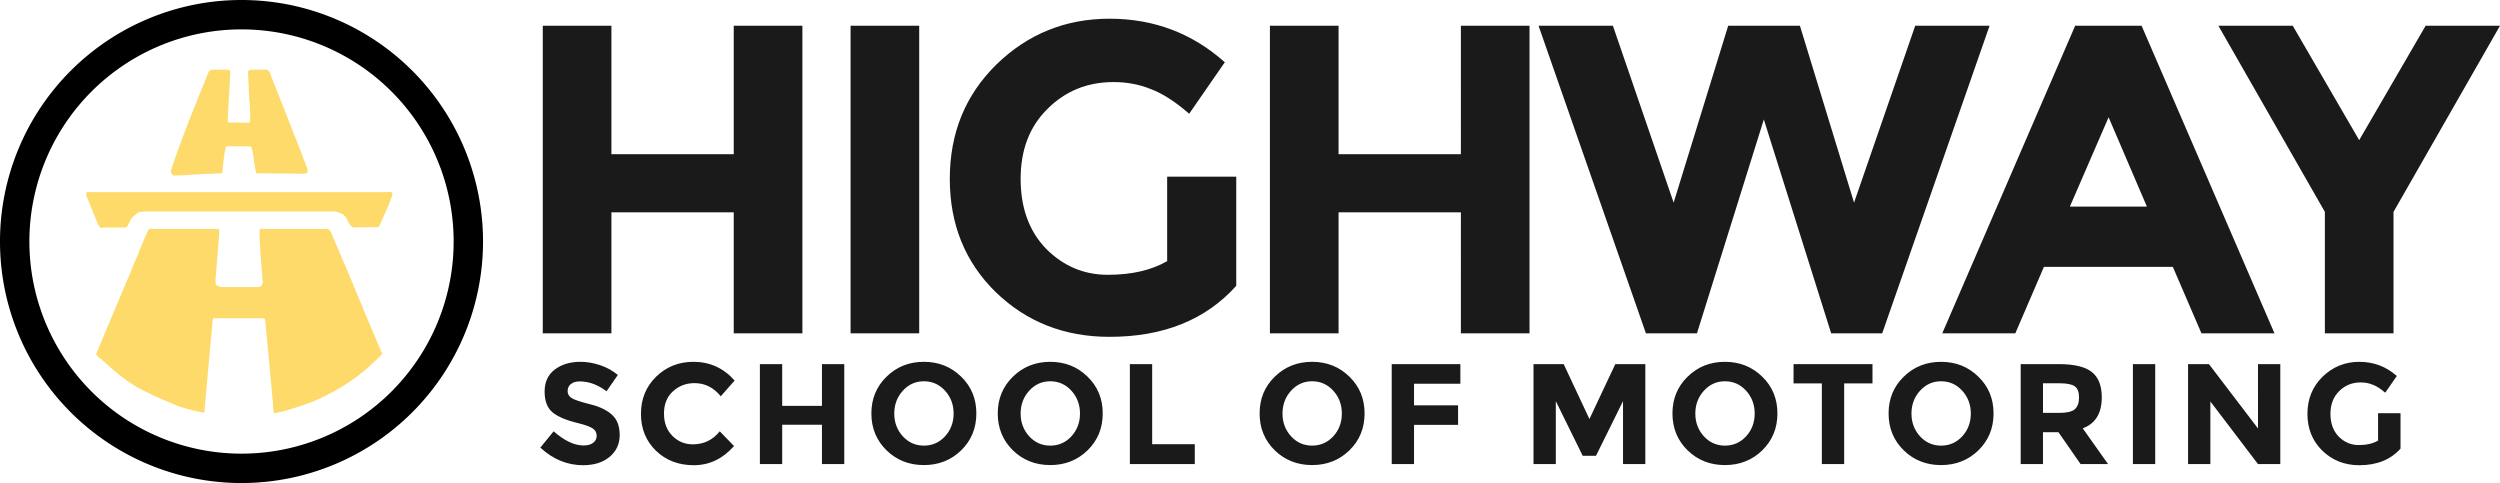
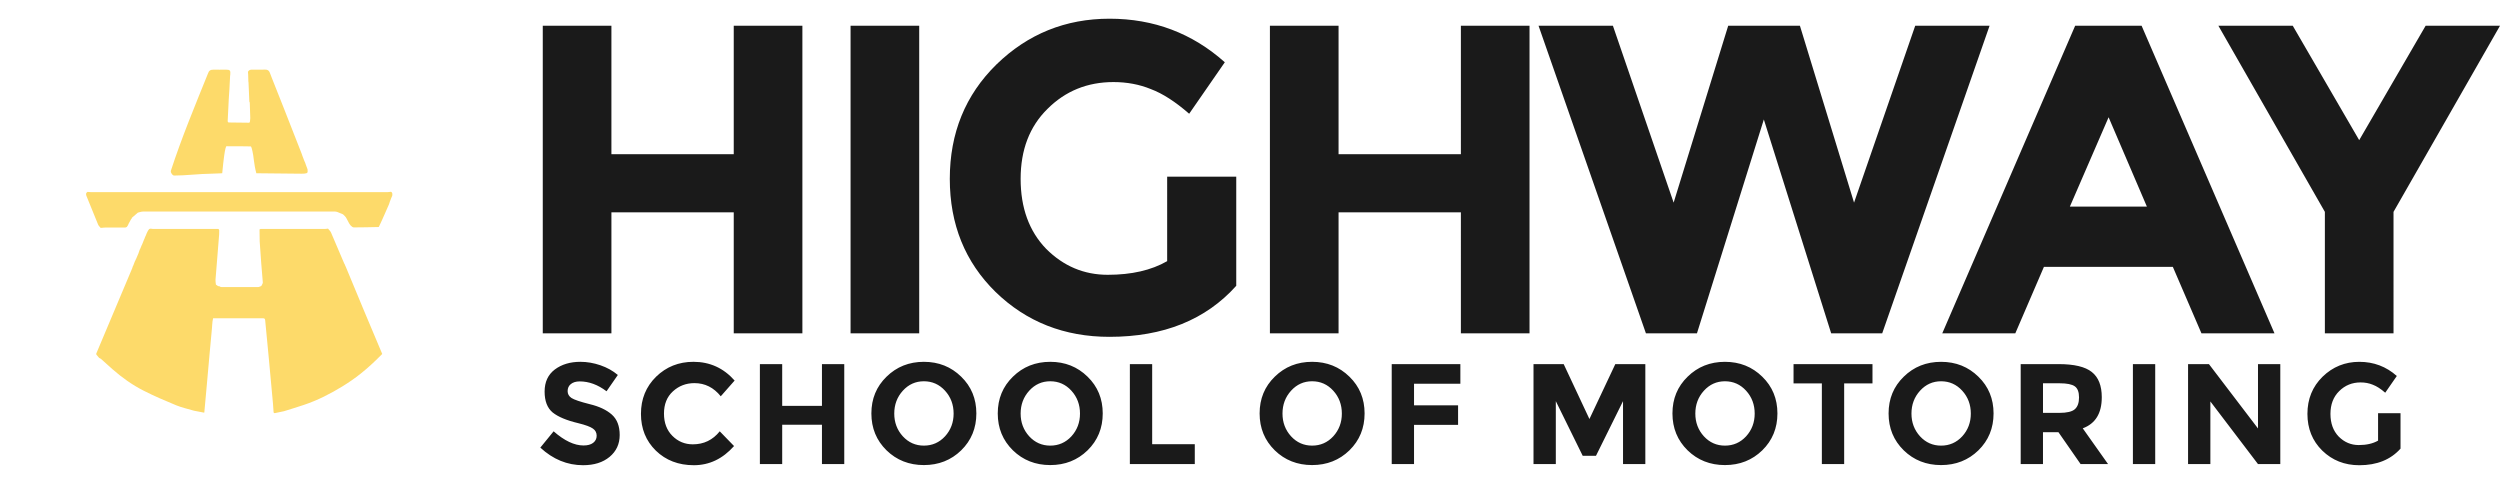
<svg xmlns="http://www.w3.org/2000/svg" width="337.09mm" height="65.13mm" viewBox="0 0 337.09 65.13" version="1.1" id="svg1" xml:space="preserve">
  <defs id="defs1" />
  <g id="layer1" transform="translate(-2.297,-62.754)">
    <path style="font-weight:bold;font-size:13px;font-family:Montserrat;-inkscape-font-specification:'Montserrat Bold';text-align:center;letter-spacing:0.75px;white-space:pre;fill:#1a1a1a;stroke-width:1.483" d="m 80.454,114.182 q -0.752,0 -1.196,0.366 -0.424,0.347 -0.424,0.945 0,0.578 0.521,0.926 0.54,0.347 2.449,0.829 1.928,0.463 2.989,1.408 1.061,0.945 1.061,2.757 0,1.813 -1.369,2.95 -1.35,1.118 -3.567,1.118 -3.201,0 -5.766,-2.372 l 1.793,-2.198 q 2.179,1.909 4.03,1.909 0.829,0 1.292,-0.347 0.482,-0.366 0.482,-0.964 0,-0.617 -0.501,-0.964 -0.501,-0.366 -1.986,-0.733 -2.352,-0.559 -3.452,-1.446 -1.08,-0.906 -1.08,-2.815 0,-1.928 1.369,-2.97 1.388,-1.041 3.452,-1.041 1.35,0 2.7,0.463 1.35,0.463 2.352,1.311 l -1.523,2.198 q -1.755,-1.331 -3.625,-1.331 z m 15.266,8.484 q 2.217,0 3.625,-1.755 l 1.928,1.986 q -2.295,2.584 -5.418,2.584 -3.105,0 -5.129,-1.967 -2.005,-1.967 -2.005,-4.956 0,-3.008 2.044,-5.013 2.063,-2.005 5.033,-2.005 3.317,0 5.553,2.526 l -1.87,2.121 q -1.427,-1.774 -3.548,-1.774 -1.697,0 -2.912,1.118 -1.196,1.099 -1.196,2.989 0,1.87 1.138,3.008 1.138,1.138 2.757,1.138 z M 113.126,111.849 h 3.008 v 13.479 h -3.008 v -5.303 h -5.361 v 5.303 h -3.008 V 111.849 h 3.008 v 5.631 h 5.361 z m 17.753,6.672 q 0,-1.813 -1.157,-3.085 -1.157,-1.273 -2.854,-1.273 -1.678,0 -2.835,1.273 -1.157,1.273 -1.157,3.085 0,1.793 1.157,3.066 1.157,1.253 2.835,1.253 1.697,0 2.854,-1.253 1.157,-1.273 1.157,-3.066 z m 1.022,4.956 q -2.044,1.986 -5.033,1.986 -2.989,0 -5.033,-1.986 -2.044,-2.005 -2.044,-4.975 0,-2.97 2.044,-4.956 2.044,-2.005 5.033,-2.005 2.989,0 5.033,2.005 2.044,1.986 2.044,4.956 0,2.97 -2.044,4.975 z m 16.018,-4.956 q 0,-1.813 -1.157,-3.085 -1.157,-1.273 -2.854,-1.273 -1.678,0 -2.835,1.273 -1.157,1.273 -1.157,3.085 0,1.793 1.157,3.066 1.157,1.253 2.835,1.253 1.697,0 2.854,-1.253 1.157,-1.273 1.157,-3.066 z m 1.022,4.956 q -2.044,1.986 -5.033,1.986 -2.989,0 -5.033,-1.986 -2.044,-2.005 -2.044,-4.975 0,-2.97 2.044,-4.956 2.044,-2.005 5.033,-2.005 2.989,0 5.033,2.005 2.044,1.986 2.044,4.956 0,2.97 -2.044,4.975 z m 5.702,1.851 V 111.849 h 3.008 v 10.798 h 5.746 v 2.68 z m 28.584,-6.807 q 0,-1.813 -1.157,-3.085 -1.157,-1.273 -2.854,-1.273 -1.678,0 -2.835,1.273 -1.157,1.273 -1.157,3.085 0,1.793 1.157,3.066 1.157,1.253 2.835,1.253 1.697,0 2.854,-1.253 1.157,-1.273 1.157,-3.066 z m 1.022,4.956 q -2.044,1.986 -5.033,1.986 -2.989,0 -5.033,-1.986 -2.044,-2.005 -2.044,-4.975 0,-2.97 2.044,-4.956 2.044,-2.005 5.033,-2.005 2.989,0 5.033,2.005 2.044,1.986 2.044,4.956 0,2.97 -2.044,4.975 z M 199.207,111.849 v 2.642 h -6.248 v 2.912 h 5.939 v 2.642 h -5.939 v 5.283 h -3.008 V 111.849 Z m 21.932,4.994 -3.644,7.366 h -1.793 l -3.625,-7.366 v 8.484 h -3.008 V 111.849 h 4.069 l 3.471,7.405 3.49,-7.405 h 4.049 v 13.479 h -3.008 z m 17.753,1.678 q 0,-1.813 -1.157,-3.085 -1.157,-1.273 -2.854,-1.273 -1.678,0 -2.835,1.273 -1.157,1.273 -1.157,3.085 0,1.793 1.157,3.066 1.157,1.253 2.835,1.253 1.697,0 2.854,-1.253 1.157,-1.273 1.157,-3.066 z m 1.022,4.956 q -2.044,1.986 -5.033,1.986 -2.989,0 -5.033,-1.986 -2.044,-2.005 -2.044,-4.975 0,-2.97 2.044,-4.956 2.044,-2.005 5.033,-2.005 2.989,0 5.033,2.005 2.044,1.986 2.044,4.956 0,2.97 -2.044,4.975 z m 11.043,-9.024 v 10.875 h -3.008 v -10.875 h -3.818 V 111.849 h 10.644 v 2.603 z m 17.078,4.069 q 0,-1.813 -1.157,-3.085 -1.157,-1.273 -2.854,-1.273 -1.678,0 -2.835,1.273 -1.157,1.273 -1.157,3.085 0,1.793 1.157,3.066 1.157,1.253 2.835,1.253 1.697,0 2.854,-1.253 1.157,-1.273 1.157,-3.066 z m 1.022,4.956 q -2.044,1.986 -5.033,1.986 -2.989,0 -5.033,-1.986 -2.044,-2.005 -2.044,-4.975 0,-2.97 2.044,-4.956 2.044,-2.005 5.033,-2.005 2.989,0 5.033,2.005 2.044,1.986 2.044,4.956 0,2.97 -2.044,4.975 z m 16.635,-7.154 q 0,3.239 -2.565,4.184 l 3.413,4.821 h -3.702 l -2.989,-4.3 h -2.083 v 4.3 H 274.759 V 111.849 h 5.11 q 3.143,0 4.474,1.061 1.35,1.061 1.35,3.413 z m -5.727,2.102 q 1.543,0 2.102,-0.501 0.559,-0.501 0.559,-1.581 0,-1.099 -0.578,-1.504 -0.578,-0.405 -2.025,-0.405 h -2.256 v 3.991 z m 9.925,-6.575 h 3.008 v 13.479 h -3.008 z m 16.866,0 h 3.008 v 13.479 h -3.008 l -6.421,-8.446 v 8.446 h -3.008 V 111.849 h 2.815 l 6.614,8.677 z m 16.191,6.614 h 3.027 v 4.782 q -2.005,2.237 -5.553,2.237 -2.97,0 -4.994,-1.967 -2.005,-1.967 -2.005,-4.956 0,-3.008 2.044,-5.013 2.063,-2.005 4.956,-2.005 2.912,0 5.052,1.909 l -1.562,2.256 q -0.906,-0.791 -1.678,-1.08 -0.752,-0.309 -1.639,-0.309 -1.716,0 -2.892,1.176 -1.176,1.157 -1.176,3.066 0,1.909 1.118,3.066 1.138,1.138 2.7,1.138 1.562,0 2.603,-0.598 z" id="text2" aria-label="&#10;SCHOOL OF MOTORING" />
    <path style="font-weight:bold;font-size:40px;font-family:Montserrat;-inkscape-font-specification:'Montserrat Bold';text-align:center;letter-spacing:-2.5px;white-space:pre;fill:#1a1a1a;stroke-width:1.483" d="m 101.232,66.225 h 9.256 v 41.472 h -9.256 V 91.382 H 84.738 V 107.698 H 75.482 V 66.225 h 9.256 v 17.325 h 16.494 z m 15.752,0 h 9.256 v 41.472 h -9.256 z m 42.689,20.351 h 9.315 v 14.714 q -6.17,6.882 -17.087,6.882 -9.137,0 -15.367,-6.052 -6.17,-6.052 -6.17,-15.248 0,-9.256 6.289,-15.426 6.348,-6.17 15.248,-6.17 8.959,0 15.545,5.874 l -4.806,6.942 q -2.789,-2.433 -5.162,-3.323 -2.314,-0.949 -5.043,-0.949 -5.28,0 -8.9,3.619 -3.619,3.56 -3.619,9.434 0,5.874 3.441,9.434 3.501,3.501 8.306,3.501 4.806,0 8.01,-1.839 z m 39.604,-20.351 h 9.256 v 41.472 h -9.256 V 91.382 h -16.494 v 16.316 h -9.256 V 66.225 h 9.256 v 17.325 h 16.494 z m 28.687,23.851 7.357,-23.851 h 9.671 l 7.298,23.851 8.247,-23.851 h 10.027 l -14.477,41.472 h -6.882 l -9.078,-28.835 -9.018,28.835 h -6.882 L 209.748,66.225 h 10.027 z m 71.168,17.621 -3.857,-8.959 h -17.384 l -3.857,8.959 h -9.849 l 17.918,-41.472 h 8.959 l 17.918,41.472 z m -12.519,-29.132 -5.221,12.044 h 10.383 z m 38.417,29.132 h -9.256 V 91.322 L 301.415,66.225 h 10.027 l 8.959,15.426 8.959,-15.426 h 10.027 l -14.358,25.097 z" id="text3" aria-label="HIGHWAY" />
    <g id="g5" transform="matrix(0.247,0,0,0.247,8.446,62.206)" style="stroke-width:4.41;stroke-dasharray:none">
      <g id="layer1-5" style="stroke-width:4.41;stroke-dasharray:none" />
      <g id="layer2" style="stroke-width:4.41;stroke-dasharray:none">
        <path fill="#fdda6a" opacity="1" stroke="none" d="m 30.285,126.619 c 0,0 -0.121,0.027 -0.183,0.038 -0.529,-0.602 -1.155,-1.148 -1.44,-1.836 -2.095,-5.068 -4.123,-10.164 -6.234,-15.323 -0.435,-0.959 -0.639,-1.823 0.45,-2.531 0.671,0.051 1.152,0.124 1.633,0.124 54.09,0.006 108.18,0.006 162.271,-0.002 0.564,-8e-5 1.128,-0.122 1.692,-0.187 1.015,0.415 0.841,1.267 0.749,2.191 -0.166,0.407 -0.314,0.705 -0.521,1.168 -0.345,0.905 -0.632,1.646 -0.919,2.388 0.001,0.057 0.002,0.114 -0.024,0.214 -0.137,0.356 -0.247,0.669 -0.357,0.983 -0.784,1.786 -1.566,3.574 -2.354,5.359 -1.006,2.279 -2.016,4.556 -3.137,6.877 -0.18,0.046 -0.245,0.061 -0.308,0.088 0,0 0.028,-0.031 0.044,-0.019 -4.474,0.093 -8.965,0.208 -13.456,0.21 -0.538,2.2e-4 -1.133,-0.551 -1.596,-0.965 -0.379,-0.339 -0.6,-0.854 -0.971,-1.36 -0.49,-0.909 -0.9,-1.75 -1.397,-2.635 -0.088,-0.044 -0.064,-0.012 -0.065,-0.093 -0.091,-0.211 -0.181,-0.341 -0.274,-0.461 -0.003,0.009 0.015,0.015 -0.012,-0.05 -0.103,-0.115 -0.18,-0.164 -0.245,-0.206 0.011,0.007 0.026,-0.015 -0.002,-0.099 -0.37,-0.403 -0.713,-0.721 -1.084,-1.084 -0.078,-0.097 -0.138,-0.131 -0.271,-0.22 -1.036,-0.441 -2.01,-0.811 -2.946,-1.216 -0.428,-0.118 -0.892,-0.273 -1.358,-0.273 -9.384,-0.013 -18.769,-0.007 -28.153,-0.008 -25.554,-5.3e-4 -51.107,-0.008 -76.661,0.02 -0.912,0.001 -1.824,0.348 -2.806,0.593 -1.104,0.945 -2.138,1.832 -3.232,2.784 -0.106,0.231 -0.152,0.397 -0.19,0.564 0.007,0.002 1.22e-4,-0.012 -0.071,0.003 -0.117,0.098 -0.162,0.181 -0.2,0.256 0.008,-0.008 -0.008,-0.024 -0.008,-0.024 -0.389,0.762 -0.778,1.525 -1.292,2.369 -0.248,0.438 -0.372,0.794 -0.509,1.14 -0.013,-0.01 0.005,-0.038 -0.064,0.012 -0.208,0.291 -0.346,0.532 -0.485,0.772 0,0 -0.003,-0.018 -0.082,-0.01 -0.293,0.094 -0.508,0.181 -0.722,0.267 0,0 -2.65e-4,-0.016 -0.119,-0.013 -3.577,-5.3e-4 -7.035,-0.017 -10.494,0.002 -0.867,0.005 -1.733,0.125 -2.6,0.192 z" id="path463" style="stroke-width:4.41;stroke-dasharray:none" />
        <path fill="#fdda6a" opacity="1" stroke="none" d="m 27.627,195.306 c 6.56,-15.645 13.129,-31.201 19.696,-46.758 0.068,-0.161 0.111,-0.333 0.164,-0.603 -0.001,-0.102 -0.01,-0.078 0.058,-0.124 0.115,-0.2 0.162,-0.354 0.2,-0.502 -0.009,0.006 0.004,0.024 0.07,-0.042 0.379,-0.909 0.693,-1.752 1.001,-2.6 -0.006,-0.006 -0.008,0.01 0.068,-0.035 0.204,-0.372 0.333,-0.699 0.452,-1.024 -0.009,0.002 -0.004,0.019 0.056,-0.051 0.398,-0.904 0.735,-1.738 1.114,-2.613 0.086,-0.11 0.106,-0.185 0.15,-0.347 0.297,-0.814 0.548,-1.548 0.791,-2.279 -0.008,0.002 0.006,0.011 0.087,-0.032 0.385,-0.813 0.688,-1.583 0.981,-2.352 -0.01,0.002 -0.006,0.021 0.064,-0.04 0.468,-1.086 0.866,-2.11 1.255,-3.134 -0.009,8e-4 -0.004,0.018 0.058,-0.049 0.203,-0.471 0.344,-0.875 0.473,-1.279 -0.012,-1.5e-4 -0.012,0.024 0.051,-0.026 0.112,-0.201 0.161,-0.352 0.202,-0.501 -0.008,0.002 7.94e-4,0.017 0.058,-0.054 0.205,-0.47 0.353,-0.869 0.488,-1.272 -0.012,-0.003 -0.019,0.022 0.042,-0.03 0.112,-0.2 0.163,-0.349 0.206,-0.496 -0.008,0.002 -7.94e-4,0.018 0.053,-0.054 0.147,-0.294 0.24,-0.517 0.381,-0.798 0.239,-0.36 0.431,-0.661 0.702,-0.983 0.287,-0.093 0.493,-0.165 0.8,-0.194 0.492,0.086 0.884,0.167 1.275,0.167 11.839,0.003 23.678,-0.002 35.572,-0.002 0.055,0.004 0.165,0.017 0.191,0.057 0.066,0.09 0.113,0.132 0.186,0.23 0.052,0.147 0.106,0.214 0.2,0.381 0.002,0.82 0.022,1.526 -0.034,2.225 -0.664,8.278 -1.352,16.555 -1.993,24.835 -0.066,0.849 0.128,1.719 0.233,2.67 0.381,0.325 0.731,0.559 1.182,0.807 0.371,0.034 0.641,0.055 0.917,0.123 0.006,0.048 0.018,0.143 0.114,0.196 0.395,0.111 0.695,0.218 0.995,0.219 6.605,0.01 13.211,0.02 19.816,-0.016 0.528,-0.003 1.054,-0.337 1.575,-0.508 -0.005,0.009 -0.022,-0.002 0.021,-0.011 0.114,-0.086 0.185,-0.162 0.31,-0.315 0.269,-0.628 0.697,-1.193 0.661,-1.727 -0.234,-3.498 -0.586,-6.987 -0.865,-10.482 -0.313,-3.933 -0.59,-7.869 -0.838,-11.899 -0.002,-2.242 -0.049,-4.388 -0.092,-6.526 0.003,0.008 -0.014,0.01 0.061,-0.012 0.21,-0.1 0.345,-0.176 0.479,-0.246 -5.3e-4,0.008 -0.011,-0.004 0.113,-0.002 11.779,0.003 23.433,0.008 35.087,-0.001 0.518,-5.3e-4 1.036,-0.128 1.643,-0.177 0.623,0.739 1.319,1.39 1.668,2.192 2.432,5.581 4.793,11.193 7.2,16.874 0.122,0.204 0.22,0.33 0.307,0.445 -0.207,-0.203 0.402,1.066 0.528,1.327 6.523,15.876 13.196,31.701 19.87,47.518 0.016,0.144 -0.113,0.224 -0.288,0.386 -8.302,8.435 -14.629,13.205 -21.347,17.337 -6.699,4.12 -13.662,7.66 -21.129,10.16 -3.546,1.187 -7.123,2.281 -10.797,3.423 -1.698,0.348 -3.246,0.673 -4.833,1.014 -0.229,0.057 -0.327,0.073 -0.585,-0.008 -0.166,-0.054 -0.327,-0.326 -0.311,-0.545 -0.097,-1.611 -0.184,-3.104 -0.32,-4.592 -0.755,-8.278 -1.514,-16.555 -2.286,-24.832 -0.637,-6.824 -1.293,-13.646 -1.964,-20.555 -0.09,-1.386 -0.921,-1.19 -1.661,-1.223 -8.484,-0.015 -18.311,0.021 -26.772,0.019 -0.108,0.538 -0.209,1.015 -0.329,1.71 -0.092,0.73 -0.14,1.355 -0.188,2.06 -0.023,0.571 -0.062,0.995 -0.103,1.555 -0.453,4.698 -0.876,9.294 -1.289,13.89 -0.503,5.605 -0.996,11.211 -1.497,16.816 -0.455,5.079 -0.915,10.158 -1.391,15.299 -0.018,0.062 -0.018,0.193 -0.129,0.191 -1.885,-0.341 -3.659,-0.68 -5.526,-1.064 -3.301,-0.995 -6.616,-1.685 -9.695,-2.951 -6.022,-2.477 -12.025,-5.05 -17.824,-8.001 -6.175,-3.143 -11.83,-7.165 -17.045,-11.76 -2.081,-1.833 -4.12,-3.712 -6.25,-5.615 -0.367,-0.198 -0.663,-0.352 -0.959,-0.506 -0.476,-0.578 -0.952,-1.156 -1.499,-1.783 -0.075,-0.168 -0.079,-0.288 -0.093,-0.496 z" id="path315" style="stroke-width:4.41;stroke-dasharray:none" />
        <path fill="#fdda6a" opacity="1" stroke="none" d="m 88.665,42.277 c 0.437,-1.471 1.405,-2.071 2.949,-2.025 2.275,0.068 4.554,-0.016 6.832,-0.012 2.214,0.004 2.581,0.432 2.361,2.675 -0.017,0.174 -0.046,0.347 -0.093,0.738 -0.136,2.539 -0.235,4.861 -0.365,7.181 -0.098,1.753 -0.258,3.503 -0.351,5.256 -0.219,4.117 -0.414,8.235 -0.614,12.421 0.11,0.212 0.216,0.355 0.422,0.566 3.77,0.093 7.439,0.121 11.109,0.135 0.156,5.3e-4 0.313,-0.132 0.553,-0.23 0.14,-0.724 0.195,-1.421 0.265,-2.24 -0.082,-2.928 -0.176,-5.734 -0.282,-8.54 -0.004,-0.113 -0.123,-0.221 -0.202,-0.42 -0.028,-0.206 -0.043,-0.324 -0.044,-0.563 -0.126,-3.327 -0.266,-6.533 -0.425,-9.828 -0.049,-0.27 -0.078,-0.45 -0.096,-0.752 -0.028,-1.27 -0.067,-2.419 -0.105,-3.691 -0.038,-0.614 -0.079,-1.105 -0.12,-1.585 -5.2e-4,0.011 0.022,0.014 0.022,0.014 0.462,-0.863 1.179,-1.157 2.152,-1.14 2.414,0.042 4.83,0.044 7.243,-0.017 1.285,-0.032 2.083,0.501 2.518,1.674 0.366,0.986 0.745,1.966 1.198,3.116 2.233,5.61 4.39,11.052 6.539,16.497 3.215,8.146 6.423,16.294 9.608,24.509 0.101,0.372 0.228,0.676 0.346,0.976 -0.009,-0.004 -0.002,-0.022 0.007,0.078 0.271,0.747 0.532,1.395 0.786,2.038 -0.008,-0.004 5.2e-4,-0.02 0.008,0.074 0.182,0.48 0.355,0.867 0.52,1.251 -0.009,-0.002 -0.005,-0.021 0.02,0.053 0.101,0.21 0.178,0.346 0.244,0.477 -0.01,-0.005 -5.3e-4,-0.025 0.011,0.062 0.094,0.303 0.176,0.519 0.251,0.73 -0.007,-0.005 0.004,-0.019 0.012,0.083 0.359,1.01 0.709,1.917 1.051,2.824 -0.008,-5.3e-4 0.004,-0.012 0.005,0.09 0.157,1.863 0.039,2.02 -1.755,2.238 -0.521,0.063 -1.052,0.061 -1.578,0.056 -8.34,-0.081 -16.68,-0.168 -25.011,-0.256 0.008,-0.002 0.382,0.108 0.373,0.003 -1.373,-5.025 -1.42,-9.501 -2.138,-12.155 -0.264,-0.974 -0.498,-2.489 -0.972,-2.496 -3.742,-0.056 -8.895,-0.159 -12.637,-0.083 -0.604,0.012 -1.266,-2.01 -2.865,14.732 -0.006,-0.046 -3.628,0.236 -6.017,0.249 -6.084,0.033 -14.242,1.04 -20.326,1.014 C 69.51,98.053 68.255,96.855 68.35,95.526 74.229,77.452 81.558,59.889 88.665,42.277 Z" id="path772" style="stroke-width:4.41;stroke-dasharray:none" />
      </g>
    </g>
-     <path id="path5" style="fill:#4d4d4d;fill-opacity:0;stroke:#000000;stroke-width:3.962;stroke-dashoffset:24.693" d="M 65.446,95.319 A 30.584,30.584 0 0 1 34.862,125.903 30.584,30.584 0 0 1 4.278,95.319 30.584,30.584 0 0 1 34.862,64.735 30.584,30.584 0 0 1 65.446,95.319 Z" />
  </g>
</svg>